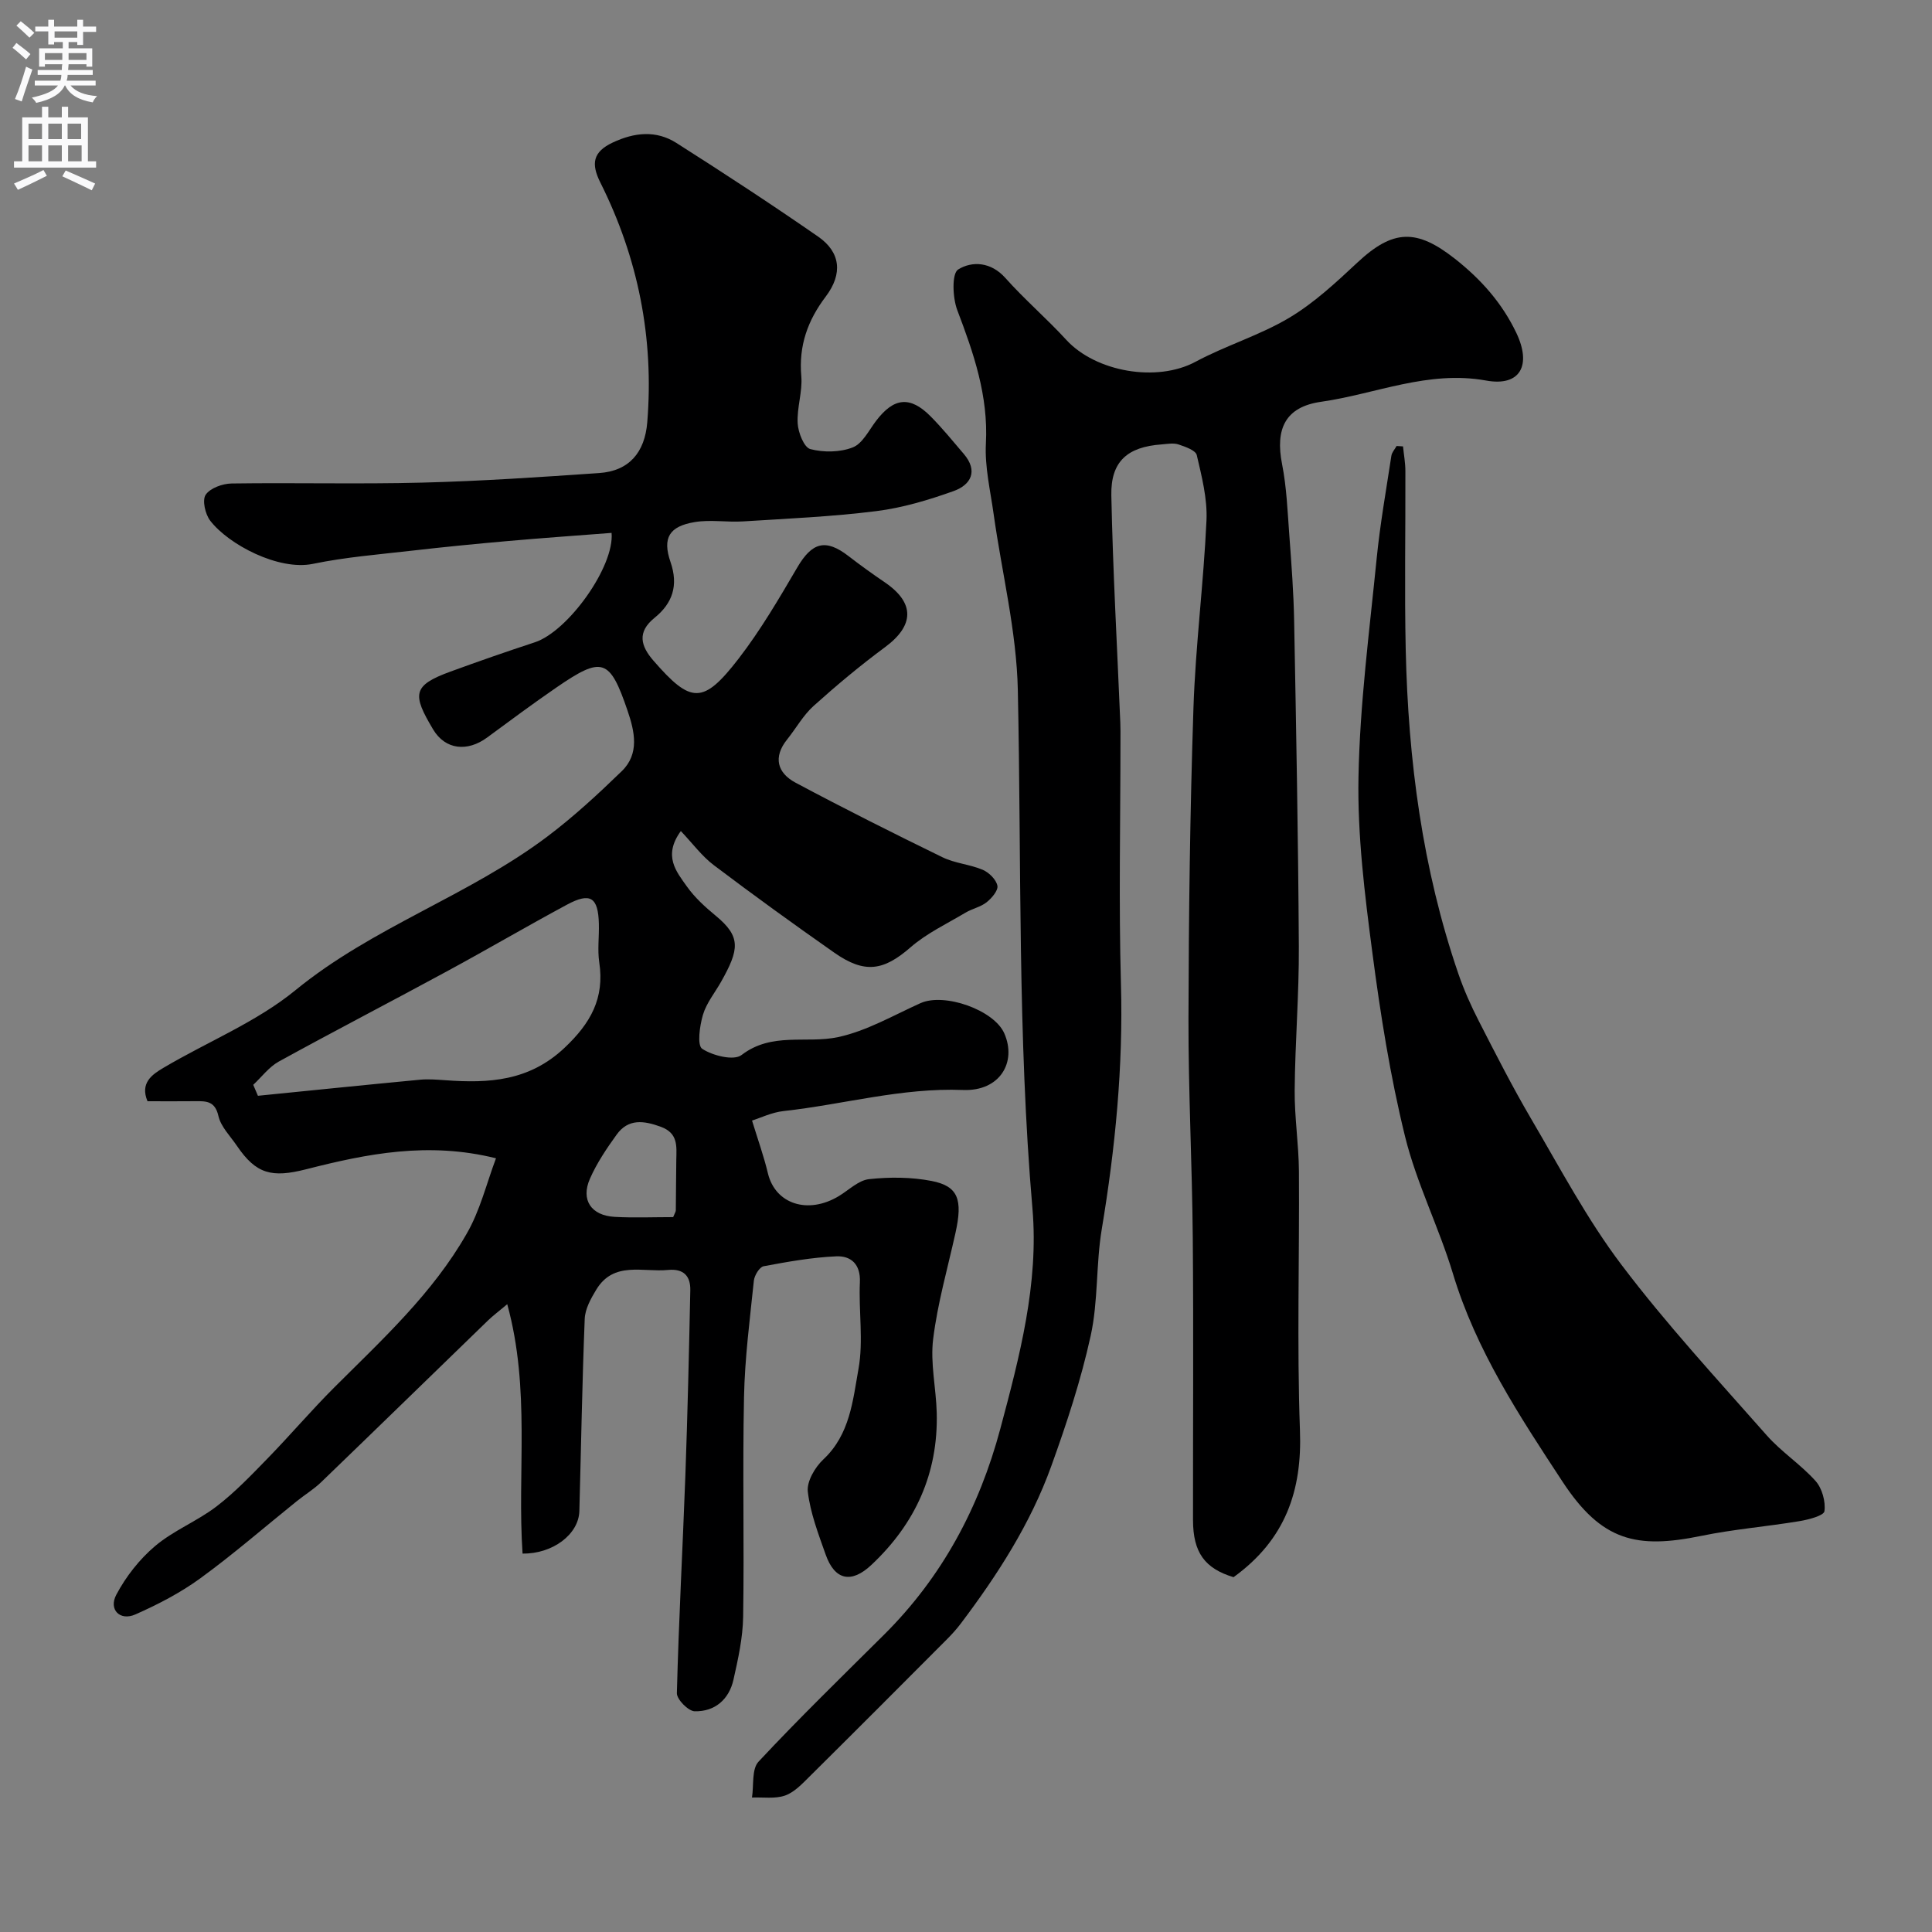
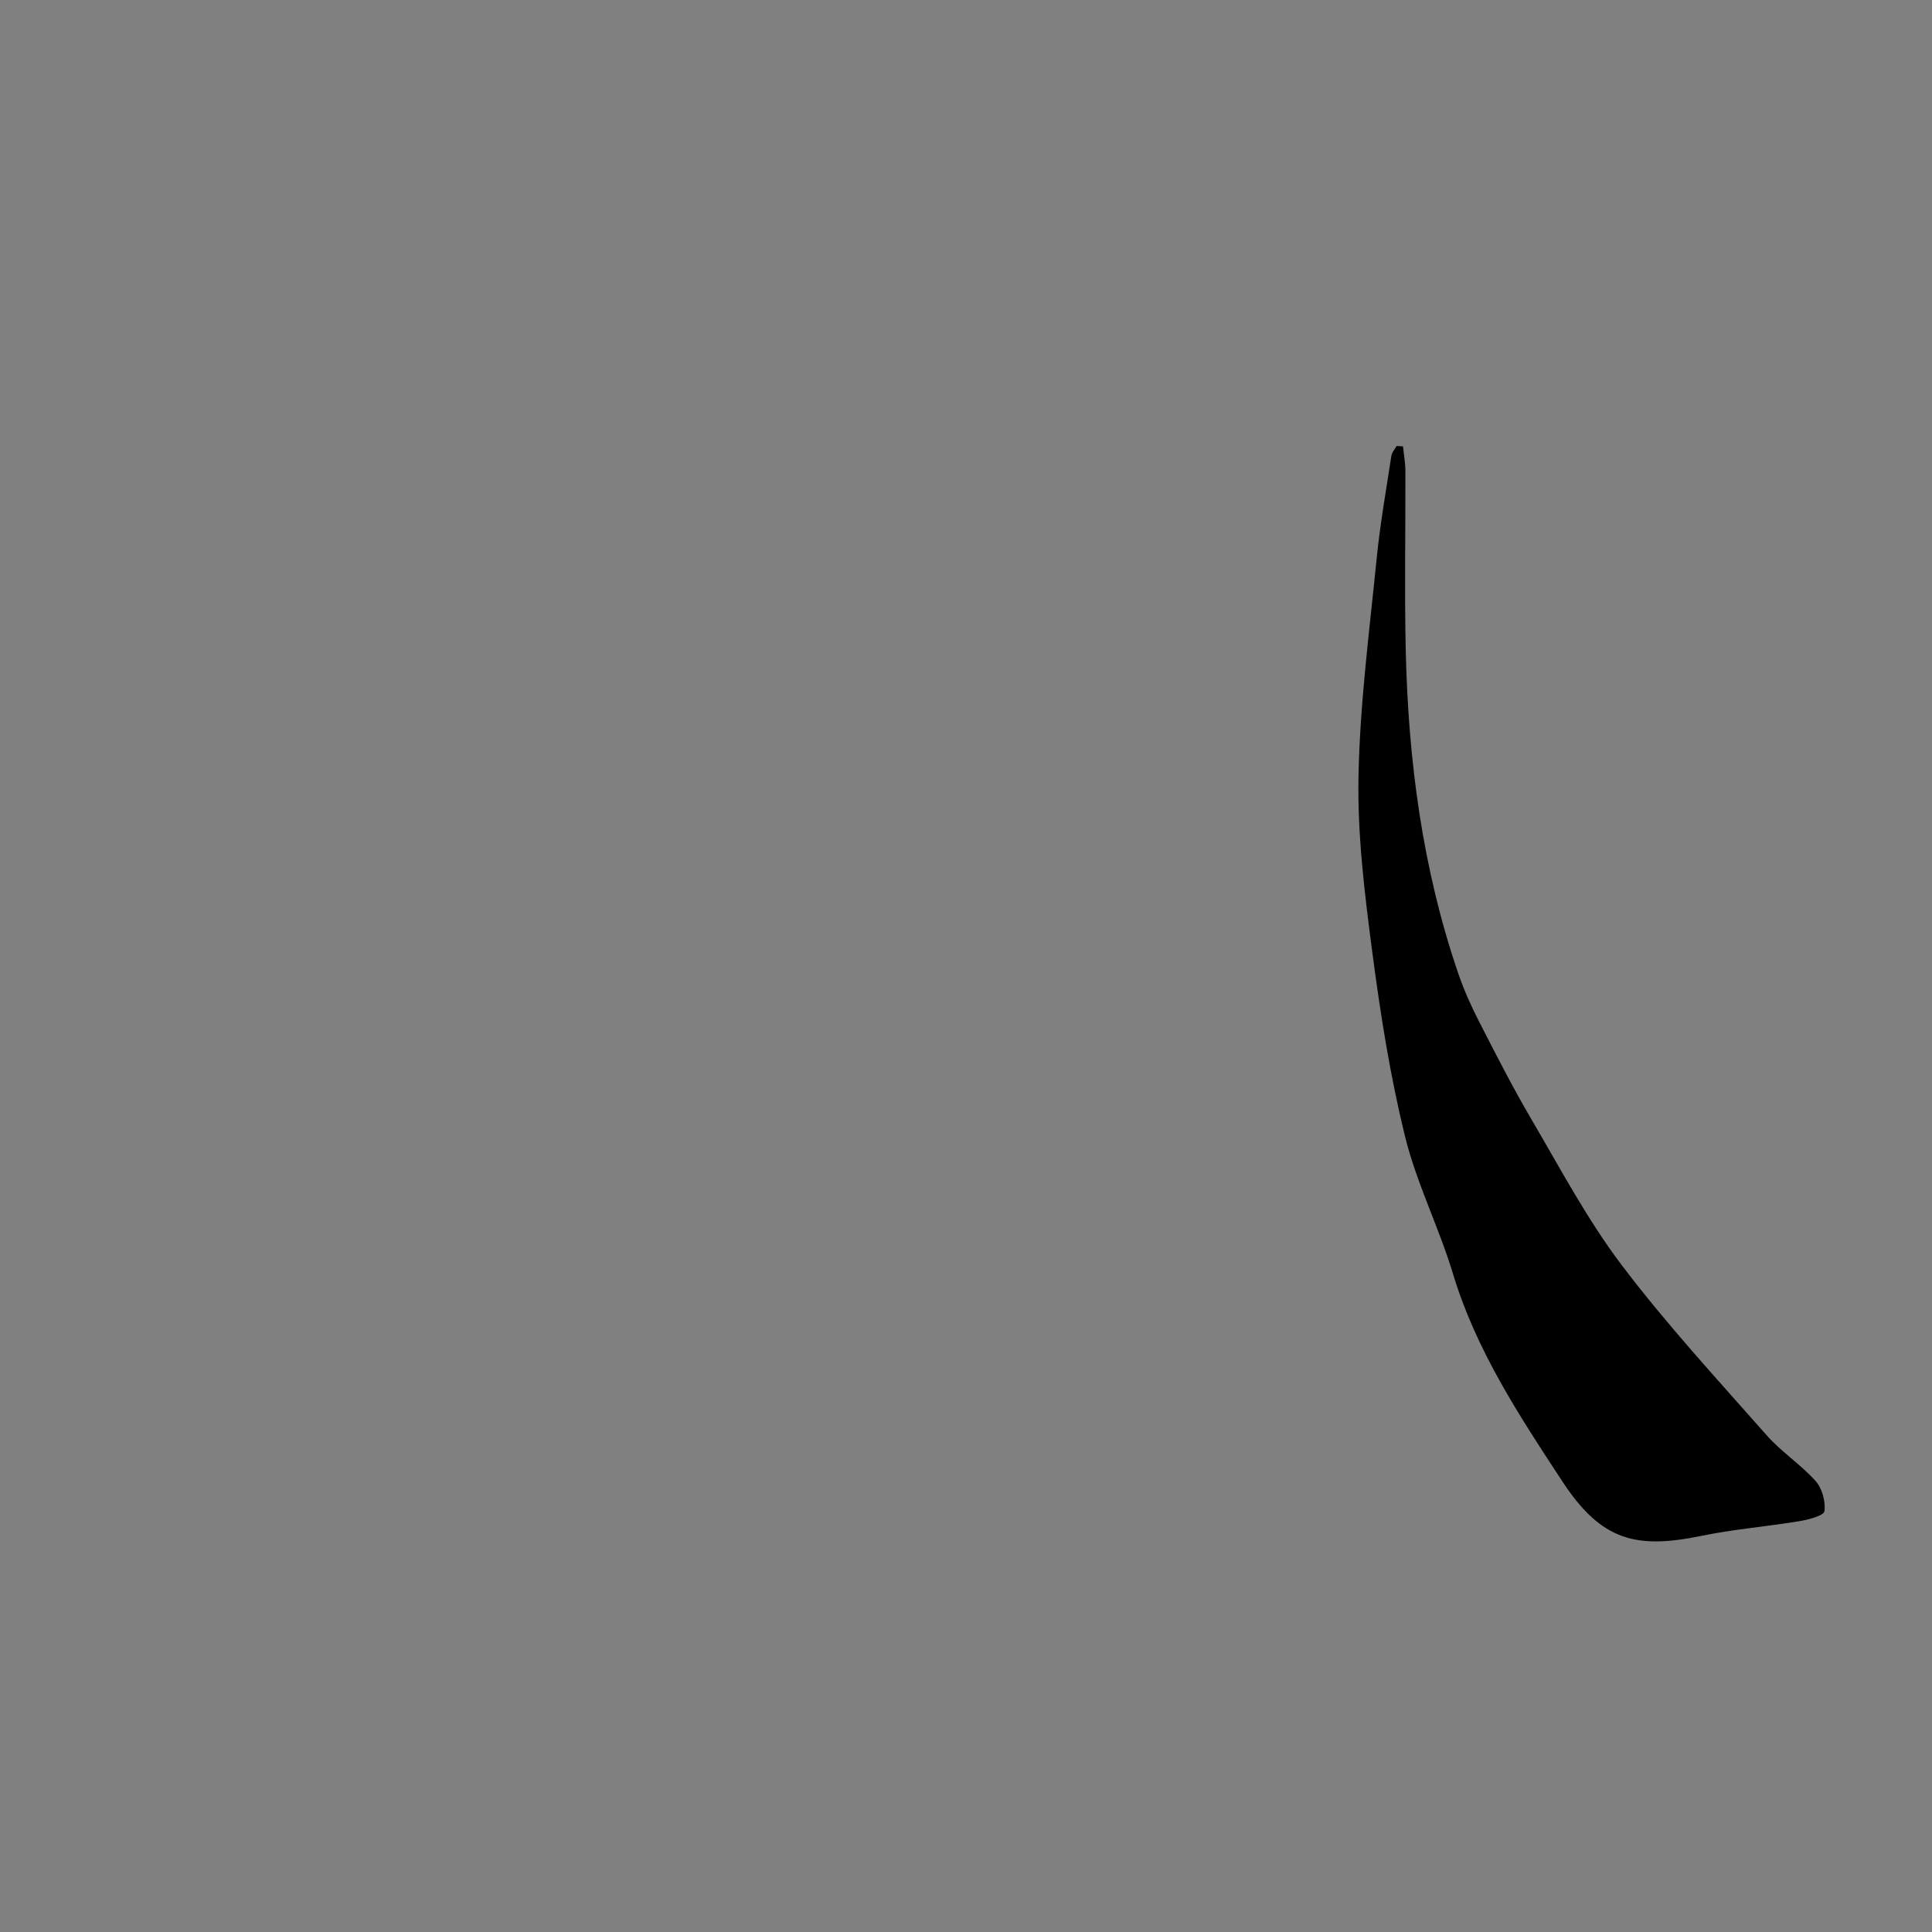
<svg xmlns="http://www.w3.org/2000/svg" enable-background="new 0 0 400 400" viewBox="0 0 400 400">
  <rect x="0" y="0" width="400" height="400" fill="#808080" stroke="none" />
  <g fill="#000001">
-     <path d="m102.69 239.81c-14.03-3.49-26.72-.94-39.29 2.27-7.1 1.81-10.36 1.03-14.35-4.85-1.37-2.02-3.32-3.94-3.83-6.18-.69-3.03-2.42-3.09-4.69-3.06-3.32.04-6.64.01-9.99.01-1.59-3.78.95-5.53 3.25-6.89 9.12-5.41 19.29-9.48 27.38-16.1 16.02-13.11 35.88-19.54 52.2-31.85 5.43-4.1 10.47-8.76 15.36-13.5 3.71-3.6 2.67-8.21 1.21-12.49-3.7-10.88-5.24-11.37-14.8-4.79-4.84 3.33-9.56 6.83-14.29 10.32-4.03 2.97-8.63 2.6-11.19-1.7-4.31-7.24-4.31-9.07 3.62-11.96 5.78-2.11 11.6-4.14 17.45-6.06 6.91-2.27 16.51-15.71 15.89-22.65-7.14.55-14.28 1.05-21.41 1.68-6.68.59-13.35 1.24-20.01 2.01-6.82.78-13.7 1.33-20.41 2.72-7.1 1.47-17.48-4-21.27-8.94-1.03-1.34-1.69-4.23-.94-5.36.93-1.39 3.5-2.31 5.37-2.34 13.16-.19 26.33.16 39.49-.18 12.21-.31 24.41-1.14 36.6-1.98 6.18-.42 9.46-4.23 9.97-10.52 1.41-17.45-1.89-34-9.71-49.62-1.95-3.89-1.58-6.34 2.56-8.29 4.51-2.12 8.99-2.57 13.17.08 9.9 6.29 19.72 12.72 29.36 19.4 4.64 3.22 5.14 7.68 1.58 12.4-3.76 4.96-5.62 10.19-5.07 16.49.28 3.21-.94 6.54-.75 9.78.11 1.9 1.32 4.98 2.62 5.32 2.75.72 6.15.68 8.78-.35 2.01-.78 3.32-3.49 4.8-5.45 3.69-4.88 7.07-5.27 11.33-.97 2.43 2.45 4.62 5.14 6.86 7.77 3.03 3.55 1.47 6.41-2.1 7.69-5.18 1.85-10.57 3.47-16 4.15-9.14 1.15-18.38 1.55-27.58 2.13-3.33.21-6.77-.4-10.02.14-5.27.87-6.74 3.27-5.02 8.26 1.68 4.86.43 8.55-3.32 11.58-3.64 2.95-2.85 5.82-.21 8.85 7.77 8.94 10.28 9.1 17.62-.4 4.56-5.91 8.37-12.43 12.15-18.88 3.06-5.23 5.86-6.03 10.6-2.38 2.46 1.9 4.98 3.71 7.55 5.46 6.22 4.24 6.11 8.91.04 13.4-5.14 3.8-10.06 7.91-14.81 12.18-2.15 1.94-3.62 4.62-5.46 6.92-2.97 3.69-2.04 6.95 1.72 8.96 10.04 5.36 20.21 10.46 30.44 15.45 2.58 1.26 5.66 1.46 8.32 2.59 1.3.56 2.78 2.01 3.04 3.29.2.98-1.17 2.59-2.23 3.43-1.24.99-2.97 1.32-4.36 2.15-3.86 2.3-8.04 4.27-11.39 7.18-5.55 4.83-9.46 5.55-15.79 1.11-8.42-5.9-16.76-11.93-24.96-18.13-2.46-1.86-4.35-4.46-6.81-7.05-3.75 5.16-.91 8.42 1.27 11.5 1.62 2.28 3.78 4.24 5.95 6.03 5.27 4.35 4.9 6.95 1.11 13.68-1.28 2.27-3.03 4.39-3.75 6.83-.68 2.28-1.24 6.33-.16 7.04 2.17 1.43 6.56 2.52 8.15 1.29 6.29-4.83 13.43-2.3 19.99-3.71 5.92-1.27 11.44-4.5 17.06-7.03 4.93-2.21 15.22 1.4 17.35 6.26 2.62 5.97-.92 12.02-8.54 11.72-12.72-.5-24.76 3-37.14 4.36-2.47.27-4.85 1.44-6.55 1.97 1.22 3.98 2.45 7.41 3.29 10.93 1.53 6.35 8.27 8.57 14.68 4.71 2.07-1.25 4.07-3.27 6.26-3.51 4.26-.46 8.73-.44 12.92.37 5.54 1.07 6.51 3.83 4.97 10.77-1.62 7.31-3.71 14.56-4.62 21.96-.62 4.98.61 10.17.74 15.27.32 12.54-4.44 22.98-13.54 31.51-4.13 3.88-7.57 3.18-9.45-2.14-1.51-4.27-3.18-8.6-3.7-13.03-.25-2.11 1.49-5.07 3.22-6.69 5.51-5.15 6.1-12.2 7.27-18.73 1.05-5.81.02-11.97.29-17.95.17-3.76-1.88-5.49-4.89-5.36-5.03.22-10.06 1.12-15.03 2.05-.86.16-1.91 1.89-2.03 2.98-.83 8.03-1.88 16.07-2.04 24.12-.32 15.16.06 30.33-.18 45.49-.07 4.35-1.04 8.72-2 13-.92 4.1-3.85 6.65-8.04 6.55-1.31-.03-3.71-2.46-3.68-3.75.38-15.04 1.21-30.07 1.76-45.11.46-12.76.75-25.53 1.02-38.3.06-2.92-1.35-4.52-4.6-4.21-5.22.51-11.25-1.89-14.87 4.08-1.12 1.84-2.31 3.99-2.39 6.05-.53 13.26-.75 26.53-1.11 39.79-.13 4.83-5.55 8.9-11.76 8.8-1.14-16.82 1.68-33.95-3.17-51.63-1.88 1.58-3.01 2.42-4 3.38-11.51 11.15-22.99 22.35-34.53 33.47-1.52 1.47-3.38 2.59-5.04 3.93-6.64 5.34-13.08 10.95-19.96 15.96-4.13 3.01-8.78 5.42-13.46 7.49-3.18 1.41-5.59-.99-3.95-4.08 1.99-3.76 4.81-7.36 8.05-10.09 3.82-3.23 8.72-5.14 12.71-8.2 3.85-2.95 7.24-6.52 10.64-10.01 4.66-4.79 9-9.9 13.73-14.62 9.94-9.92 20.36-19.47 27.39-31.79 2.78-4.77 4.11-10.38 6.09-15.65zm-50.26-15.21c.32.76.65 1.51.97 2.27 11.2-1.12 22.39-2.27 33.59-3.33 1.72-.16 3.49-.01 5.23.11 9 .66 17.33.2 24.65-6.7 5.42-5.11 8.32-10.28 7.2-17.7-.39-2.6-.01-5.32-.08-7.98-.14-5.52-1.76-6.58-6.64-3.95-8.32 4.48-16.47 9.26-24.78 13.76-11.59 6.29-23.31 12.36-34.86 18.71-2.03 1.13-3.54 3.19-5.28 4.81zm86.94 27.39c.33-.81.54-1.1.55-1.4.05-3.49.04-6.97.1-10.46.05-2.81.41-5.51-3.2-6.84-3.53-1.29-6.74-1.73-9.15 1.62-2.08 2.88-4.11 5.9-5.53 9.13-1.94 4.4.26 7.64 5.14 7.9 3.96.22 7.95.05 12.09.05z" />
-     <path d="m255.39 326.54c-5.96-1.81-8.38-5.11-8.39-11.83-.02-19.5.12-39-.05-58.49-.13-15.1-.92-30.2-.89-45.3.05-21.43.32-42.87 1.03-64.3.43-12.98 2.11-25.92 2.7-38.9.2-4.47-.98-9.07-2.01-13.49-.23-1-2.4-1.75-3.81-2.22-1.05-.34-2.31-.09-3.47 0-7.07.51-10.55 3.51-10.41 10.55.32 15.71 1.21 31.41 1.86 47.11.05 1.16.03 2.33.03 3.5 0 16.87-.37 33.74.1 50.6.48 17.11-1.18 33.95-3.98 50.77-1.21 7.27-.71 14.87-2.29 22.03-2.01 9.16-4.97 18.15-8.16 26.99-4.3 11.91-11.12 22.5-18.72 32.57-.89 1.18-1.9 2.29-2.95 3.34-9.46 9.49-18.92 18.98-28.44 28.41-1.5 1.49-3.12 3.21-5.01 3.87-2.08.72-4.54.32-6.84.41.4-2.52-.09-5.89 1.36-7.43 8.41-9.01 17.26-17.61 26-26.3 12.01-11.95 19.68-26.28 24.05-42.6 4-14.96 7.99-30.12 6.66-45.57-3.09-35.78-2.27-71.6-3.03-107.41-.26-12.17-3.31-24.28-5.01-36.43-.68-4.87-1.86-9.79-1.6-14.63.52-9.84-2.53-18.65-5.93-27.59-.97-2.56-1.16-7.57.19-8.41 2.87-1.78 6.78-1.6 9.77 1.76 3.98 4.47 8.57 8.4 12.62 12.82 6.08 6.62 18.73 8.85 26.77 4.52 6.28-3.37 13.28-5.46 19.37-9.09 5.15-3.07 9.7-7.31 14.12-11.44 7.43-6.95 12.3-6.99 20.19-.79 5.44 4.28 9.77 9.18 12.72 15.35 3.19 6.69.84 11.15-6.24 9.87-12.06-2.18-22.86 2.78-34.21 4.4-7.4 1.06-9.49 5.62-8.05 12.91.95 4.81 1.13 9.79 1.5 14.71.44 5.93.89 11.86 1 17.8.42 22.43.84 44.86.97 67.3.06 9.93-.78 19.87-.86 29.8-.05 5.6.84 11.2.88 16.8.12 17.87-.43 35.75.21 53.59.48 12.52-3 22.67-13.75 30.44z" />
    <path d="m290.48 92.42c.17 1.71.49 3.41.49 5.12.04 12.33-.2 24.66.07 36.98.51 22.84 3.44 45.33 10.89 67.06 1.16 3.38 2.63 6.68 4.26 9.85 3.47 6.78 6.93 13.58 10.78 20.15 6.02 10.25 11.62 20.87 18.76 30.31 9.31 12.31 19.84 23.7 30.06 35.29 3.04 3.44 7.05 6.03 10.11 9.45 1.35 1.52 2.1 4.25 1.83 6.25-.12.92-3.3 1.75-5.19 2.06-6.76 1.12-13.62 1.67-20.32 3.05-13.39 2.75-20.62 1.09-28.69-11.19-8.93-13.6-17.93-27.22-22.72-43.12-2.9-9.6-7.54-18.73-9.92-28.43-3.07-12.48-5.09-25.27-6.76-38.03-1.58-12.05-3.1-24.25-2.87-36.36.28-15.08 2.26-30.14 3.76-45.19.71-7.14 1.97-14.22 3.05-21.31.11-.71.71-1.35 1.08-2.02.44.03.88.05 1.33.08z" />
  </g>
-   <path d="m2.6 9.9.8-1c.9.7 1.9 1.4 2.9 2.3l-.9 1.1c-1.1-1-2-1.8-2.8-2.4zm.5 10.6c.9-2.1 1.6-4.3 2.3-6.7.4.2.8.4 1.3.6-.7 2.1-1.5 4.3-2.2 6.6zm.3-15.2.9-.9c1 .8 2 1.6 2.8 2.4l-1 1c-.9-.9-1.8-1.7-2.7-2.5zm12.6-1.2h1.2v1.4h2.7v1.1h-2.7v2.7h-1.2v-.6h-1.8v1.3h4.9v3.8h-1.2v-.5h-3.7c0 .4-.1.9-.1 1.2h5.1v1h-5.2c0 .5-.1.9-.2 1.2h6v1h-5.2c1.1 1.3 2.9 2 5.5 2.2-.4.4-.7.8-.9 1.3-2.9-.5-4.8-1.6-5.7-3.5h-.1c-.8 1.7-2.7 2.9-5.9 3.6-.2-.4-.6-.8-.9-1.1 2.8-.6 4.6-1.4 5.4-2.5h-4.8v-1h5.3c.1-.3.2-.7.2-1.2h-4.9v-1h5c0-.4 0-.8.1-1.2h-3.6v.5h-1.2v-3.8h4.9v-1.3h-1.8v.5h-1.2v-2.7h-2.7v-1h2.7v-1.4h1.2v1.4h4.8zm-6.7 8.3h3.6c0-.4 0-.9 0-1.4h-3.6zm1.9-4.6h4.8v-1.3h-4.7v1.3zm6.7 3.2h-3.7v1.4h3.7v-2.4z" fill="#fafafb" />
-   <path d="m8.7 22.1h1.3v2.2h2.8v-2.2h1.3v2.2h4.1v9.1h1.7v1.3h-17v-1.3h1.7v-9.1h4.1zm.3 13.1.7 1.2c-1.8.9-3.8 1.9-6 2.9-.2-.4-.5-.8-.8-1.3 2.3-1 4.4-1.9 6.1-2.8zm-3.1-6.4h2.8v-3.2h-2.8zm0 4.6h2.8v-3.3h-2.8zm4.1-4.6h2.8v-3.2h-2.8zm0 4.6h2.8v-3.3h-2.8zm3.6 1.9c2.1.9 4.1 1.8 6.1 2.7l-.7 1.4c-2.2-1.1-4.2-2-6.1-2.9zm3.2-9.7h-2.8v3.2h2.8zm-2.7 7.8h2.8v-3.3h-2.8z" fill="#fafafb" />
</svg>